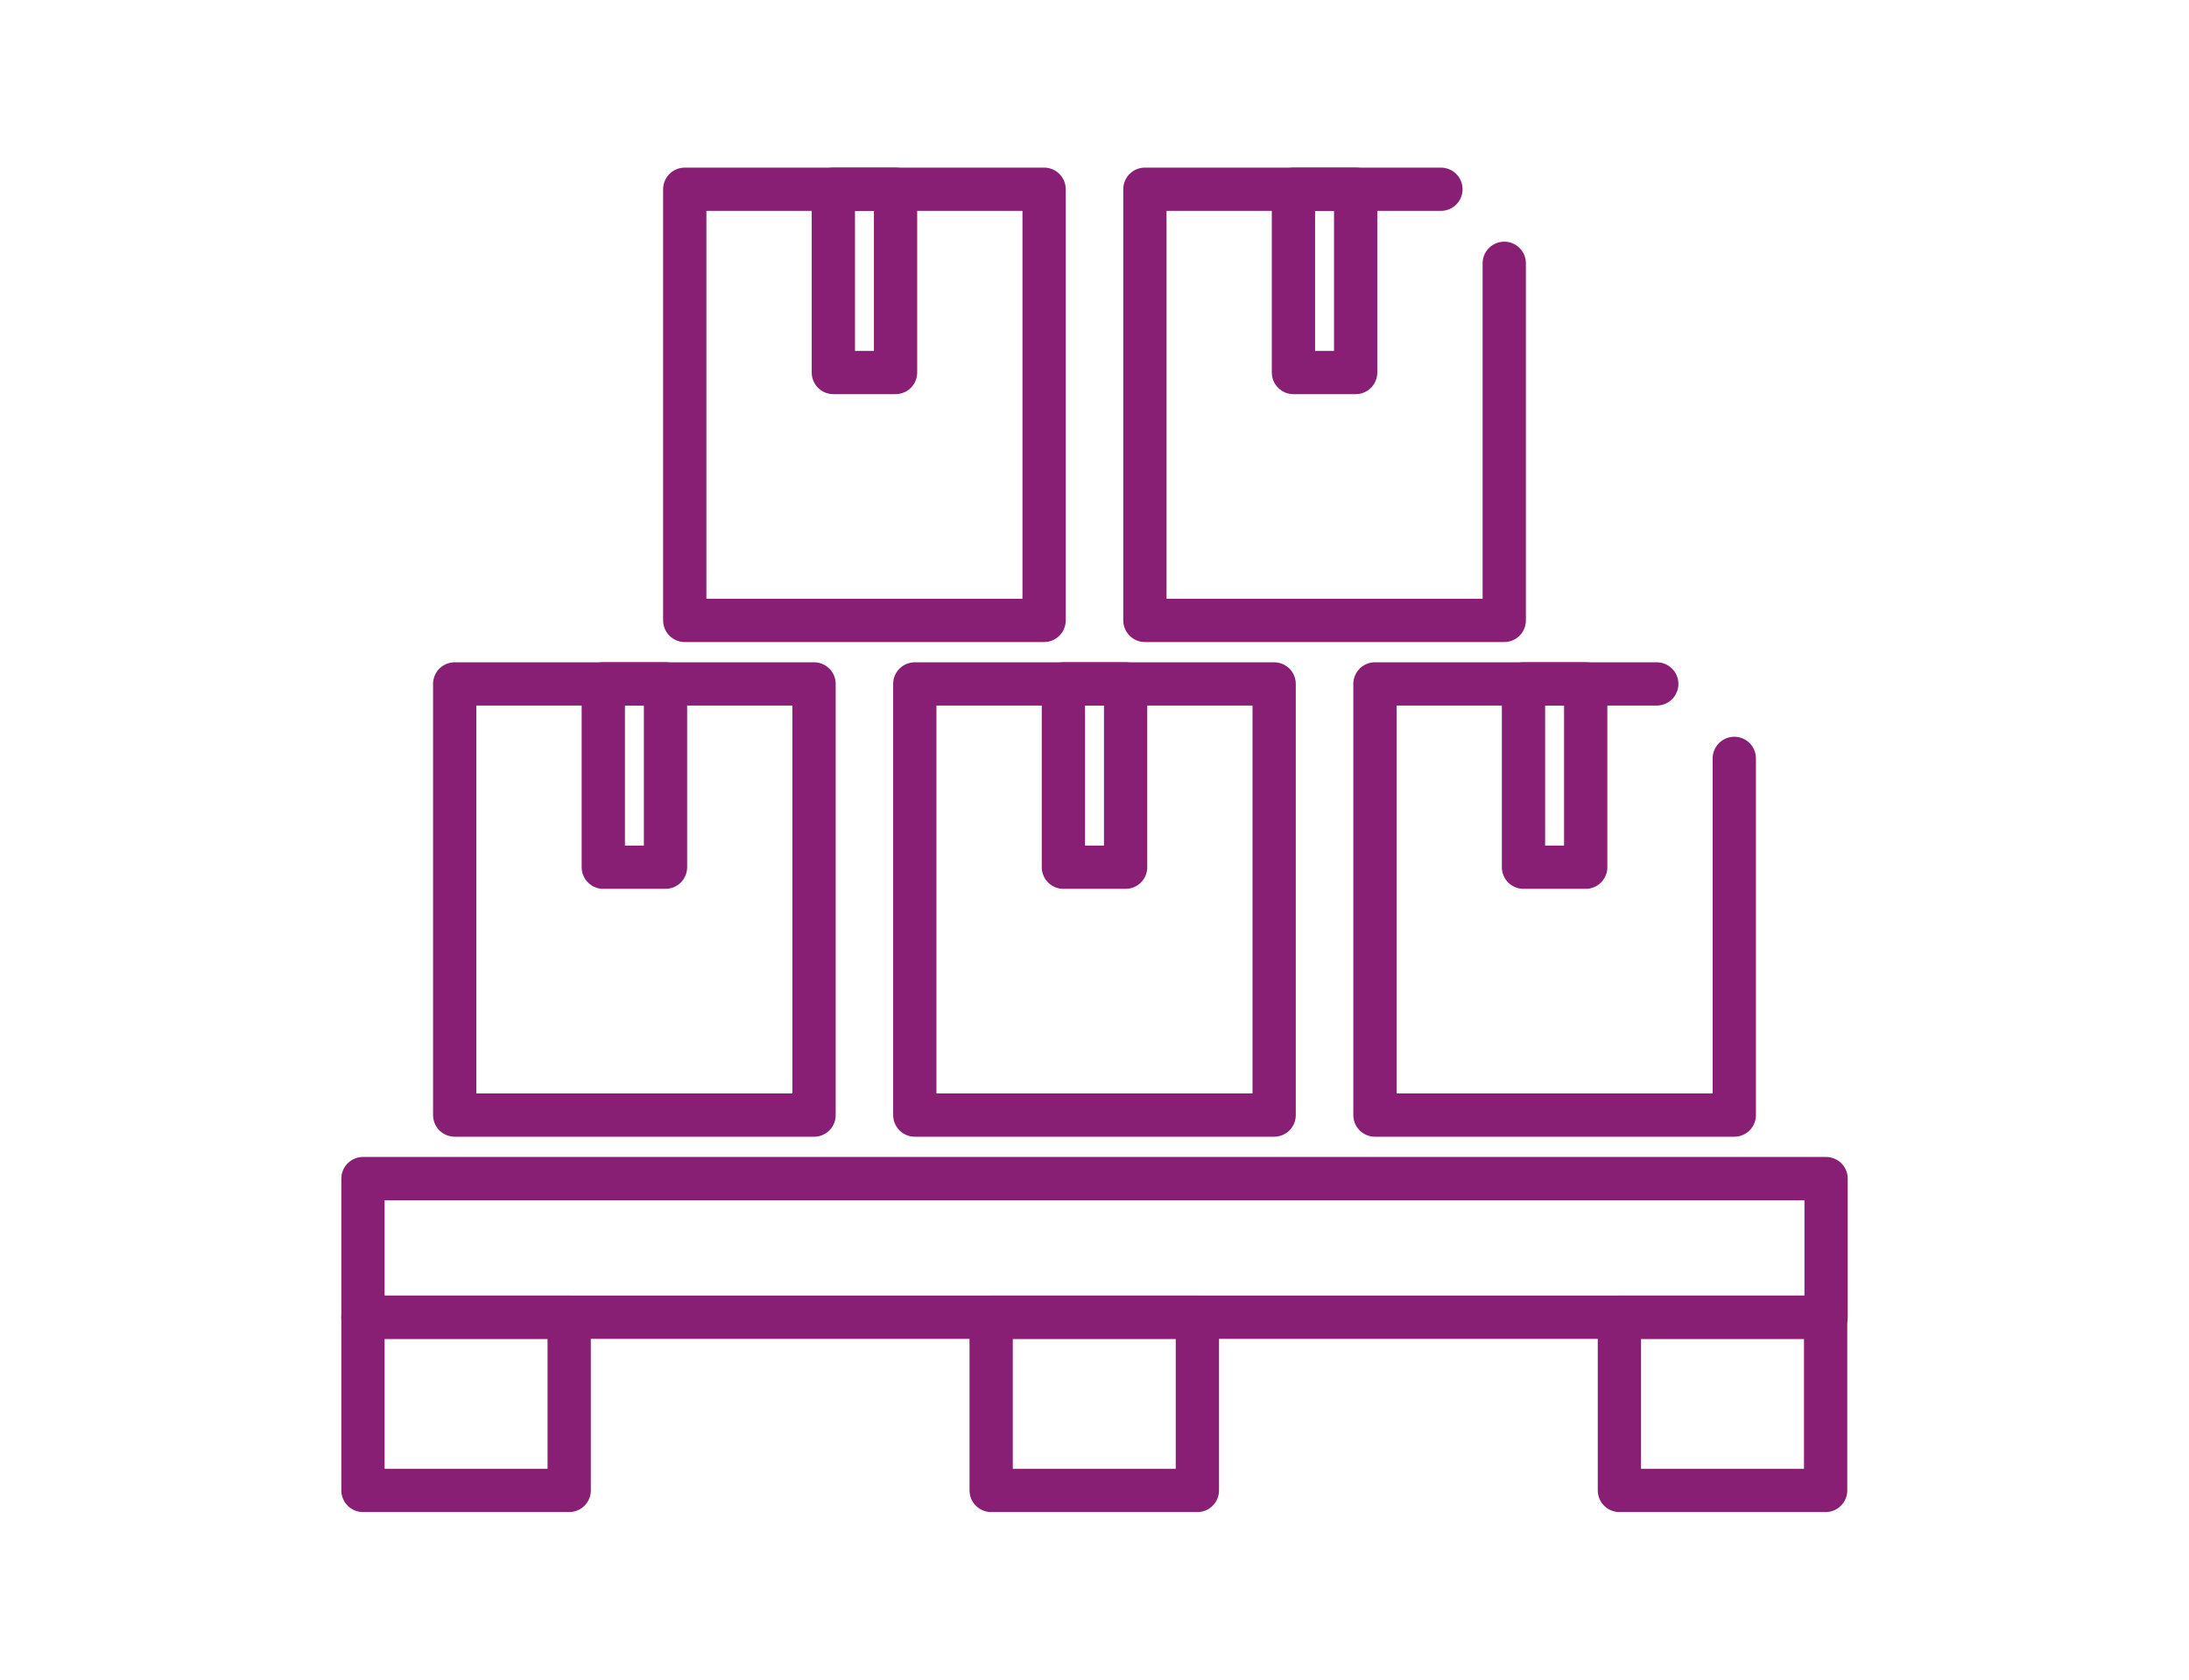
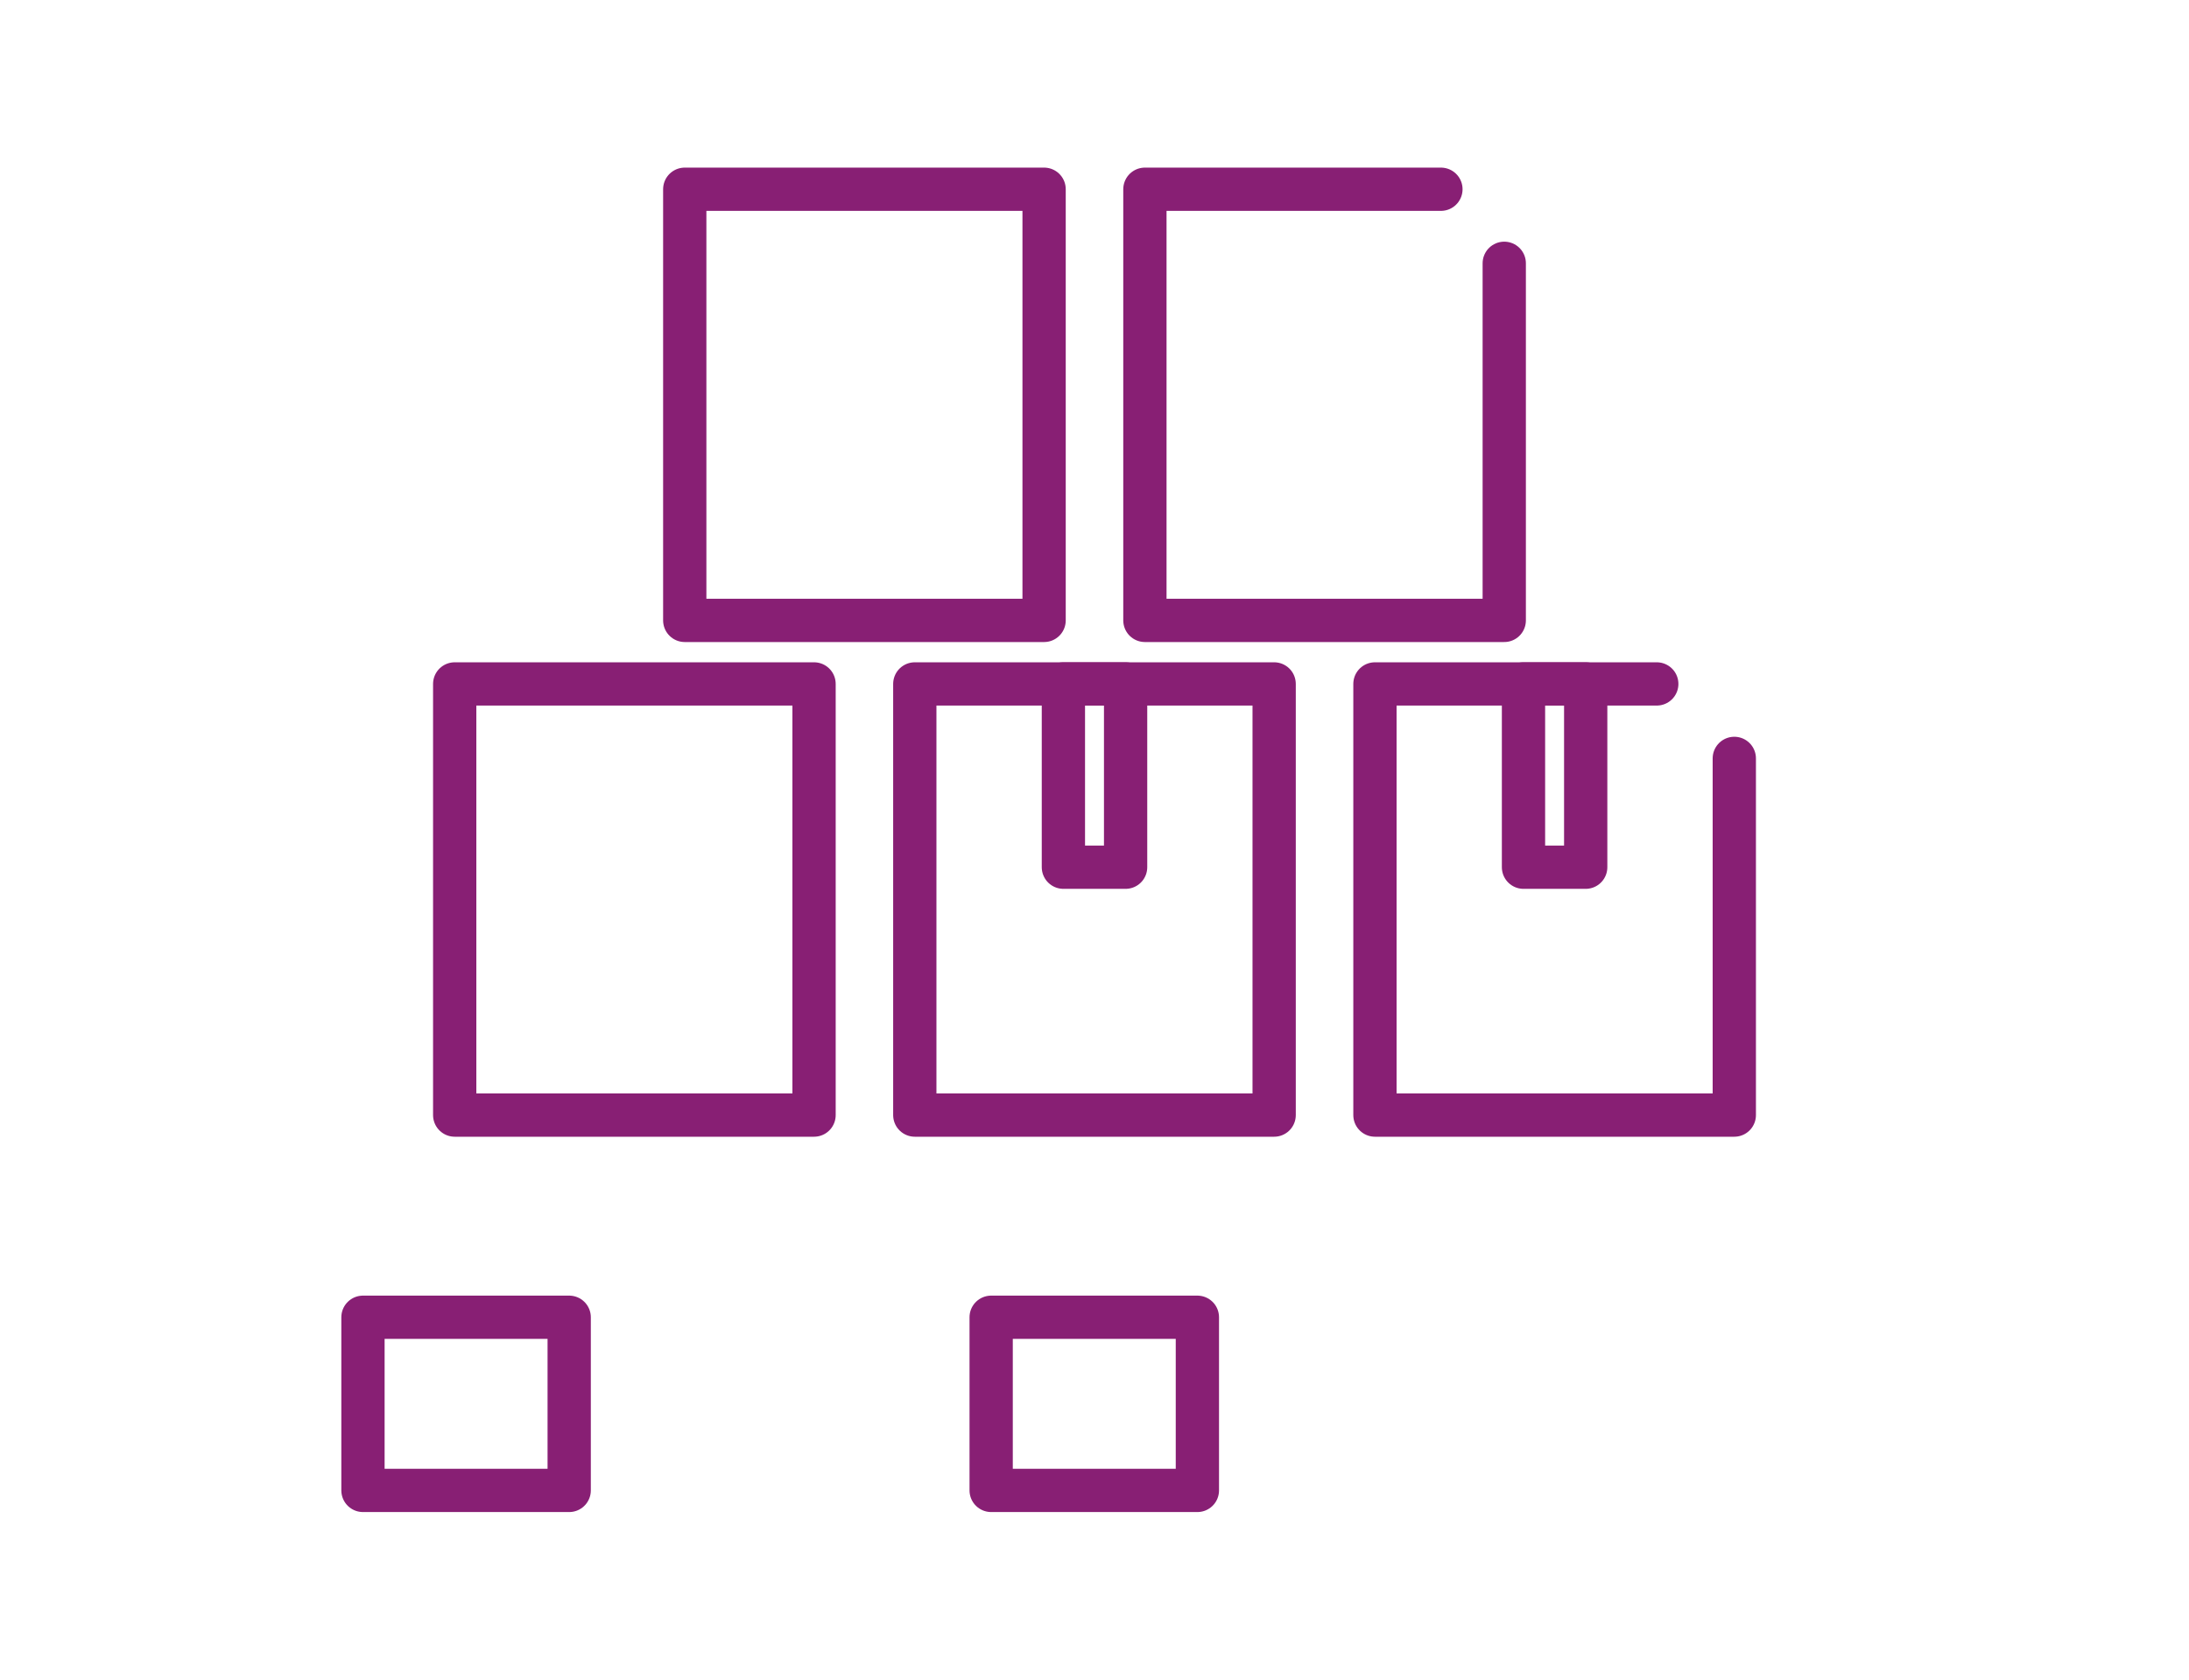
<svg xmlns="http://www.w3.org/2000/svg" viewBox="0 0 43 33">
  <defs>
    <style>.cls-1,.cls-2{fill:none;}.cls-2{stroke:#881f74;stroke-linecap:round;stroke-linejoin:round;stroke-width:0.85px;}</style>
  </defs>
  <g id="Calque_2" data-name="Calque 2">
    <g id="Calque_2-2" data-name="Calque 2">
      <rect class="cls-1" width="43" height="33" />
    </g>
    <g id="Calque_1-2" data-name="Calque 1">
-       <rect class="cls-2" x="7.13" y="23.156" width="28.741" height="2.723" />
      <rect class="cls-2" x="7.13" y="25.88" width="4.051" height="3.402" />
-       <rect class="cls-2" x="31.811" y="25.88" width="4.051" height="3.402" />
      <rect class="cls-2" x="19.47" y="25.88" width="4.051" height="3.402" />
      <rect class="cls-2" x="8.932" y="13.437" width="7.059" height="8.471" />
-       <rect class="cls-2" x="11.851" y="13.437" width="1.222" height="3.601" />
      <rect class="cls-2" x="17.97" y="13.437" width="7.059" height="8.471" />
      <rect class="cls-2" x="20.889" y="13.437" width="1.222" height="3.601" />
      <polyline class="cls-2" points="32.545 13.437 27.009 13.437 27.009 21.908 34.068 21.908 34.068 14.9" />
      <rect class="cls-2" x="29.927" y="13.437" width="1.222" height="3.601" />
      <rect class="cls-2" x="13.451" y="3.718" width="7.059" height="8.471" />
-       <rect class="cls-2" x="16.37" y="3.718" width="1.222" height="3.601" />
      <polyline class="cls-2" points="28.305 3.718 22.49 3.718 22.49 12.189 29.549 12.189 29.549 5.173" />
-       <rect class="cls-2" x="25.408" y="3.718" width="1.222" height="3.601" />
    </g>
  </g>
</svg>